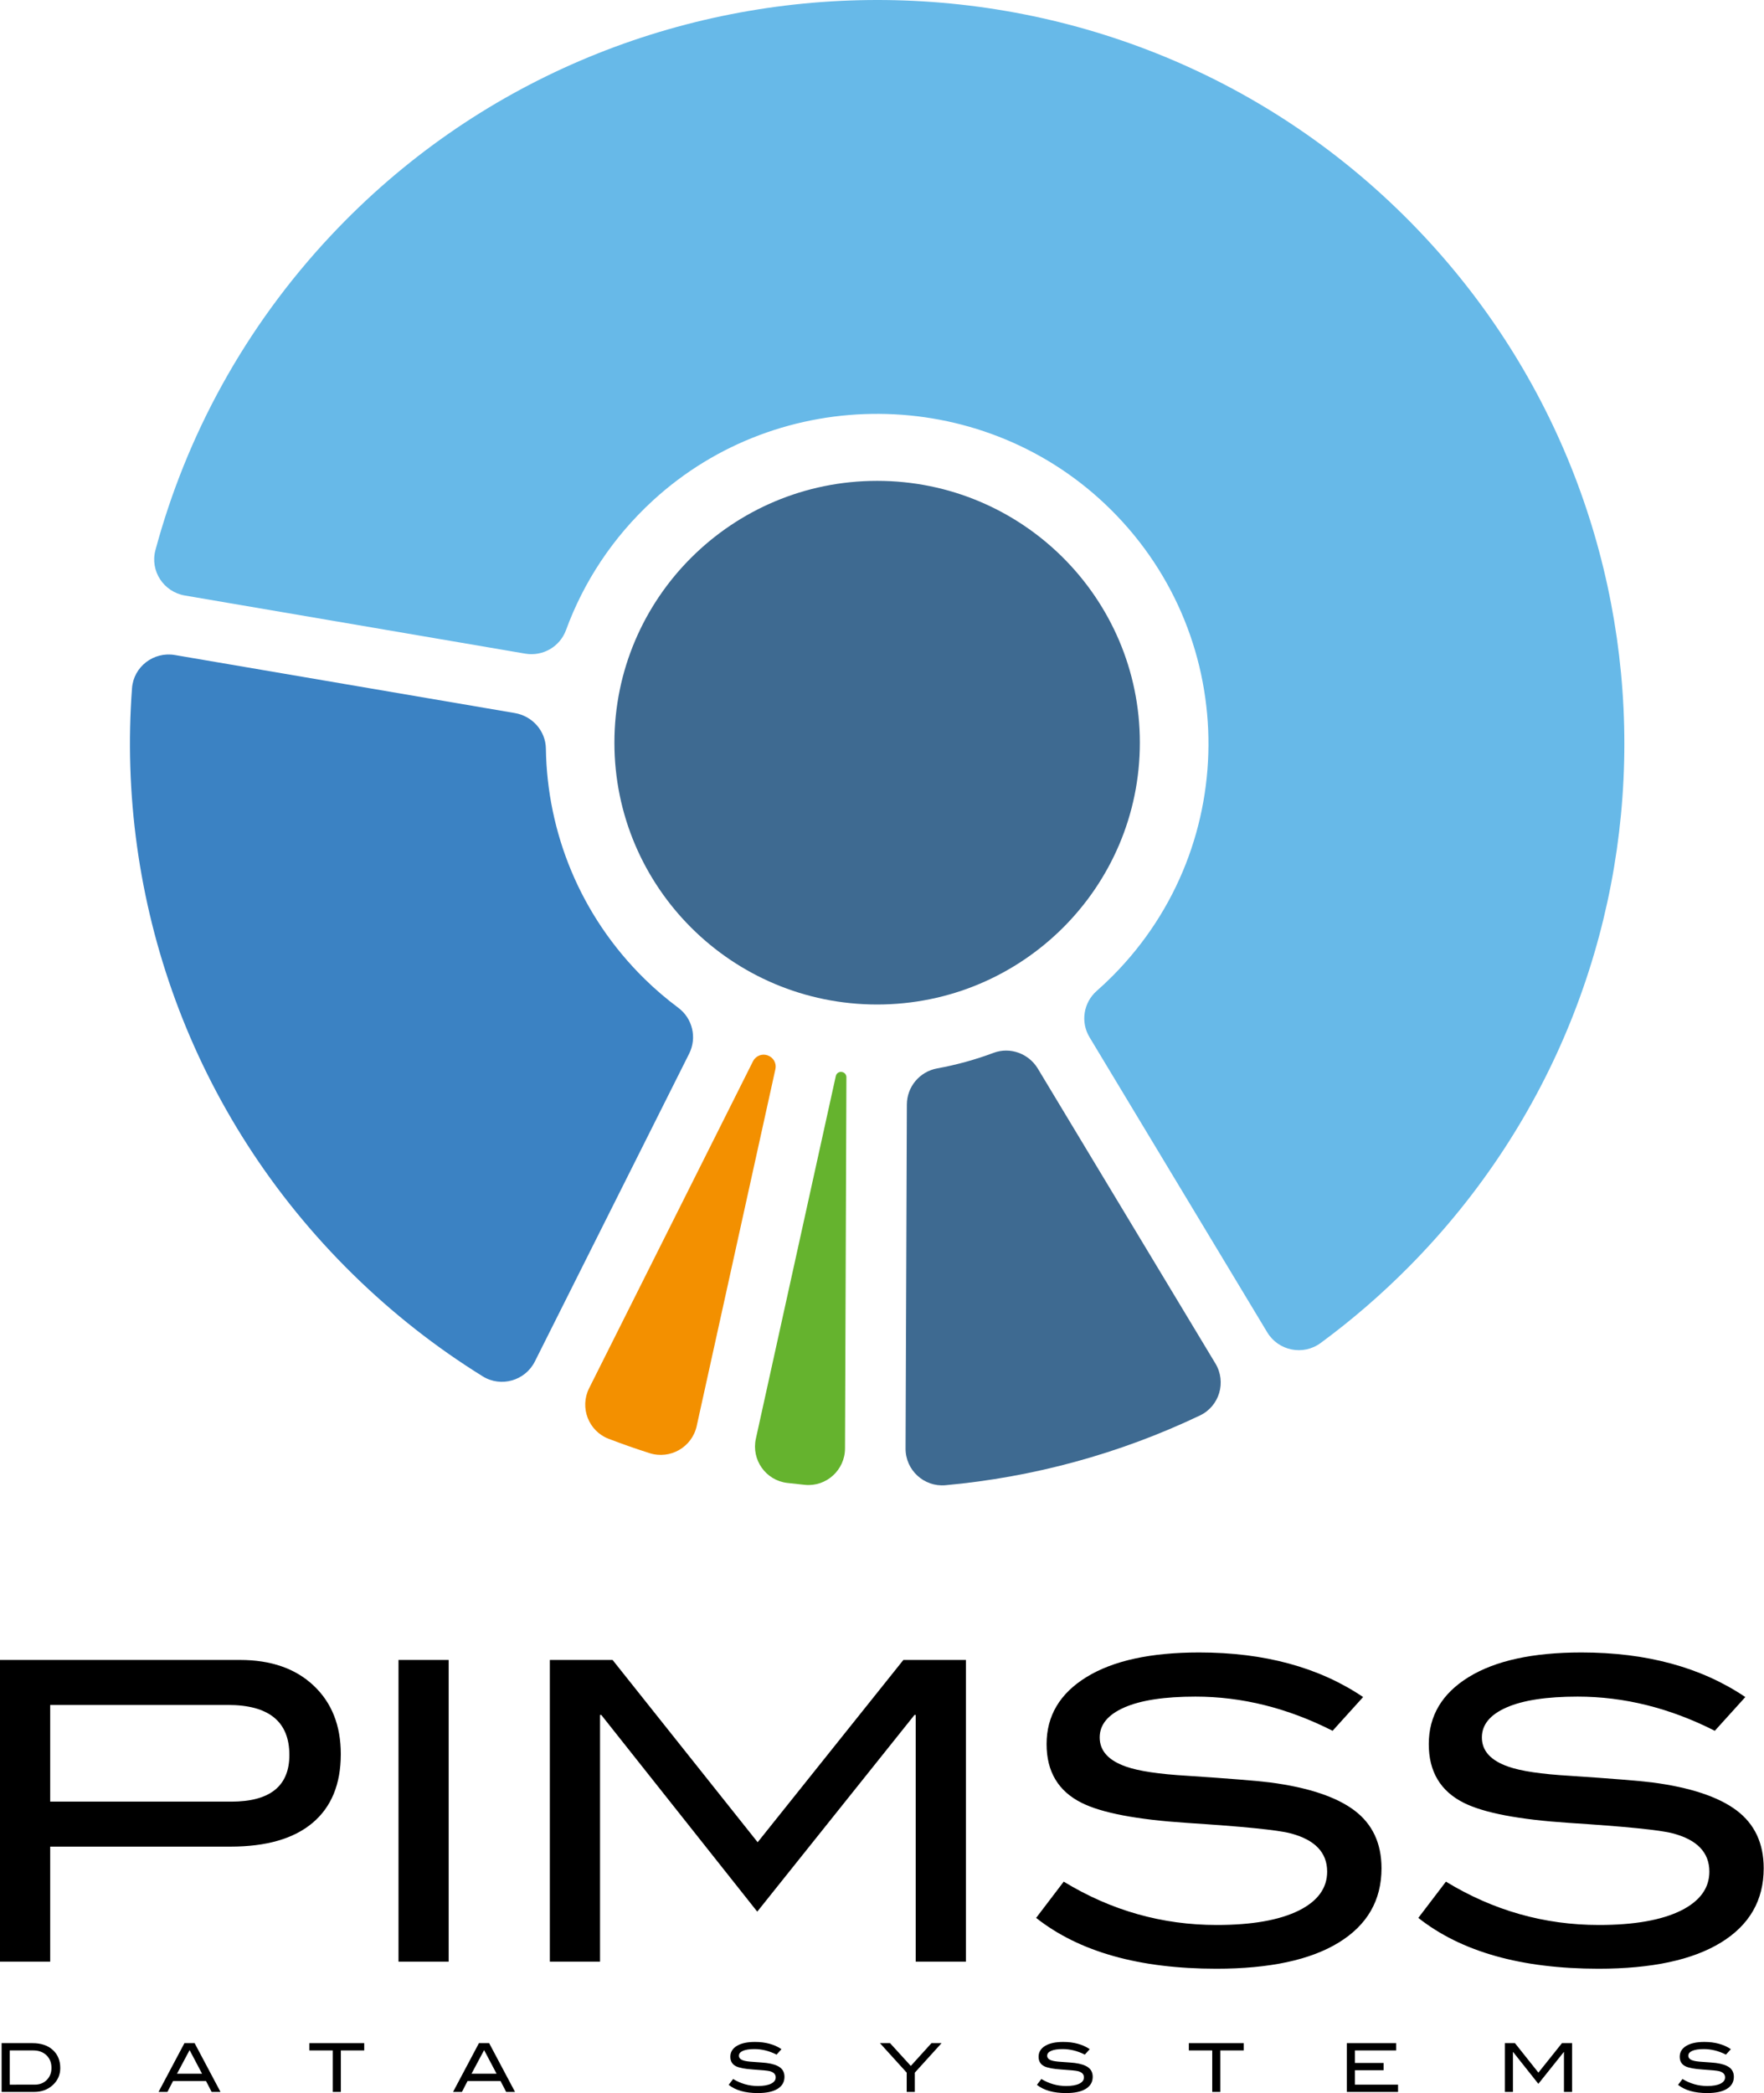
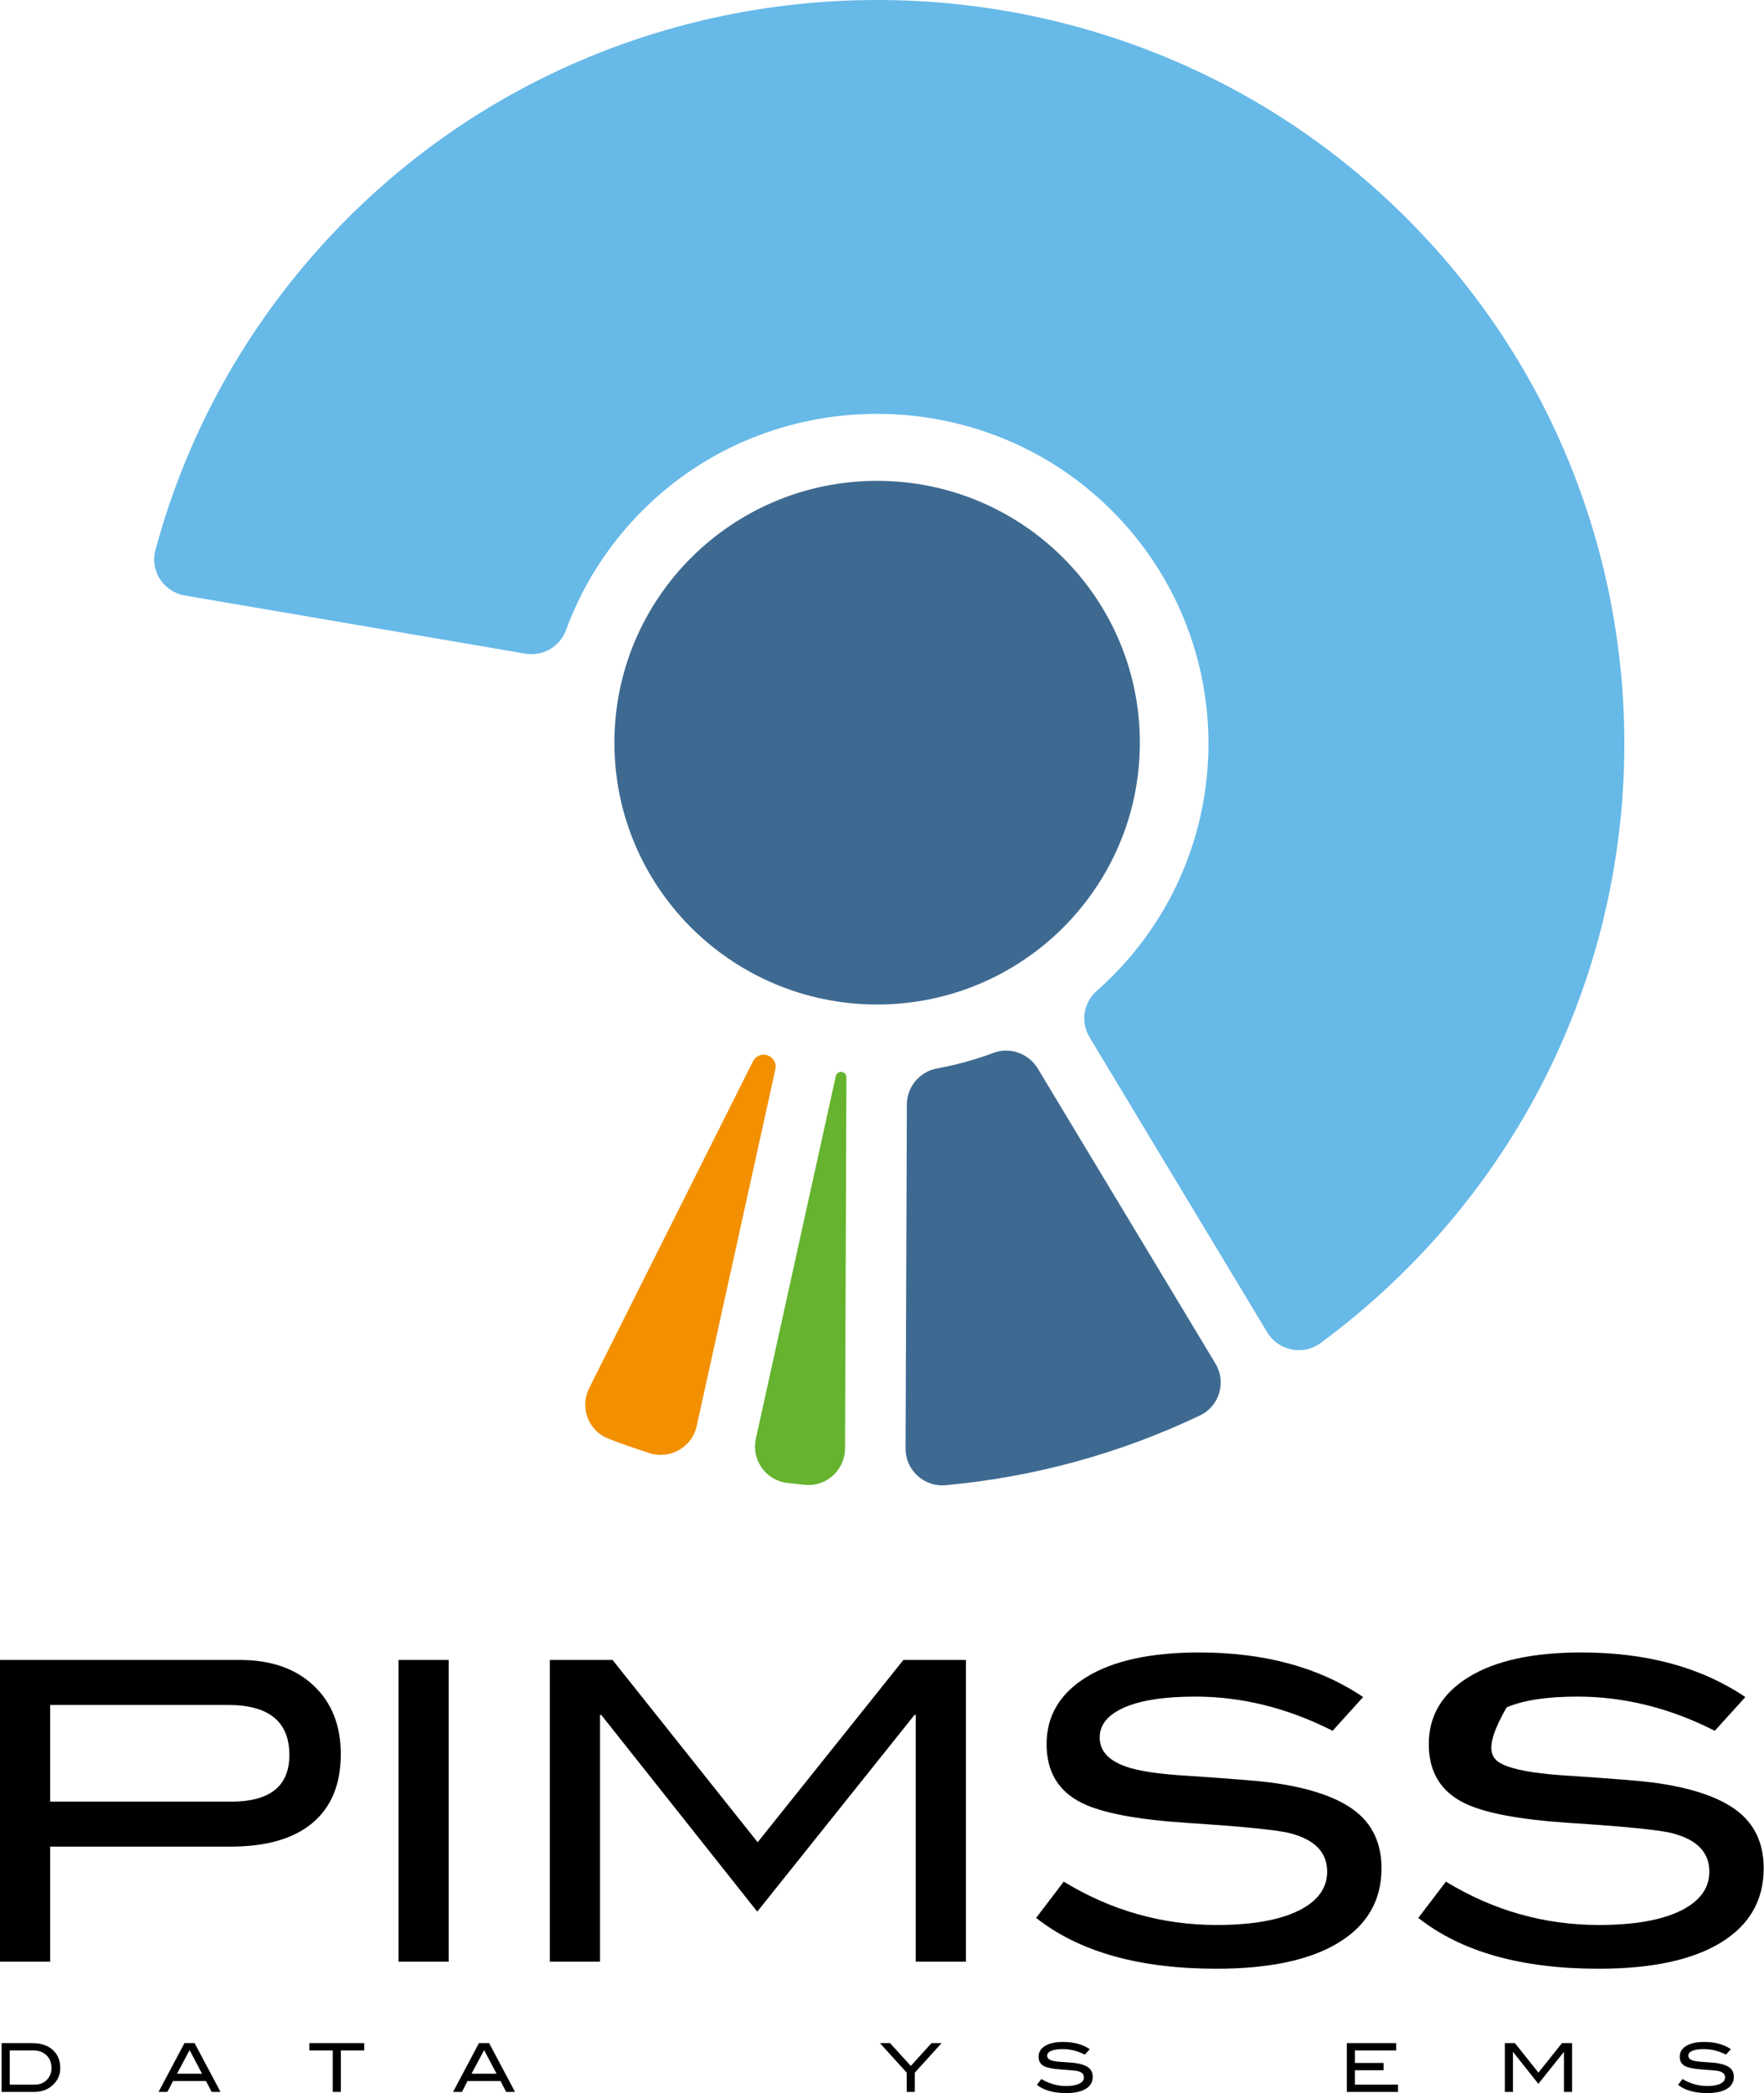
<svg xmlns="http://www.w3.org/2000/svg" width="118" height="140" viewBox="0 0 118 140" fill="none">
  <path d="M16.055 111.03C18.125 111.03 19.766 111.601 20.979 112.744C22.191 113.886 22.797 115.415 22.797 117.329C22.797 119.336 22.167 120.869 20.909 121.928C19.65 122.987 17.818 123.516 15.412 123.516H3.357V131.21H0V111.03H16.055ZM15.468 120.506C18.061 120.506 19.357 119.467 19.357 117.386C19.357 115.155 17.986 114.04 15.245 114.04H3.357V120.506H15.468Z" fill="black" />
  <path d="M30.013 131.21H26.657V111.03H30.013V131.21Z" fill="black" />
  <path d="M64.613 131.21H61.256V114.709H61.172L50.655 127.865L40.222 114.708H40.138V131.209H36.781V111.03H40.977L50.682 123.223L60.43 111.03H64.613V131.21Z" fill="black" />
  <path d="M89.142 115.768C86.139 114.245 83.082 113.482 79.968 113.482C77.898 113.482 76.312 113.724 75.212 114.207C74.112 114.69 73.562 115.359 73.562 116.213C73.562 117.106 74.149 117.756 75.324 118.164C76.164 118.462 77.534 118.667 79.436 118.778C82.233 118.964 84.079 119.113 84.974 119.224C87.509 119.559 89.383 120.182 90.596 121.091C91.808 122.002 92.414 123.293 92.414 124.966C92.414 127.103 91.463 128.757 89.561 129.927C87.659 131.097 84.927 131.683 81.366 131.683C76.2 131.683 72.181 130.55 69.31 128.283L71.156 125.858C74.326 127.791 77.739 128.757 81.394 128.757C83.762 128.757 85.599 128.432 86.904 127.781C88.153 127.149 88.778 126.286 88.778 125.189C88.778 123.907 87.958 123.053 86.317 122.625C85.459 122.402 83.146 122.17 79.38 121.928C76.043 121.706 73.701 121.26 72.36 120.59C70.793 119.81 70.01 118.5 70.01 116.66C70.01 114.765 70.9 113.269 72.682 112.173C74.462 111.077 76.975 110.529 80.22 110.529C84.583 110.529 88.238 111.523 91.184 113.511L89.142 115.768Z" fill="black" />
-   <path d="M114.709 115.768C111.706 114.245 108.648 113.482 105.534 113.482C103.464 113.482 101.879 113.724 100.778 114.207C99.678 114.69 99.128 115.359 99.128 116.213C99.128 117.106 99.716 117.756 100.891 118.164C101.731 118.462 103.101 118.667 105.002 118.778C107.8 118.964 109.645 119.113 110.541 119.224C113.076 119.559 114.95 120.182 116.163 121.091C117.374 122.002 117.98 123.293 117.98 124.966C117.98 127.103 117.03 128.757 115.128 129.927C113.225 131.097 110.494 131.683 106.932 131.683C101.766 131.683 97.748 130.55 94.876 128.283L96.723 125.858C99.893 127.791 103.305 128.757 106.96 128.757C109.328 128.757 111.165 128.432 112.471 127.781C113.72 127.149 114.345 126.286 114.345 125.189C114.345 123.907 113.524 123.053 111.884 122.625C111.025 122.402 108.713 122.17 104.947 121.928C101.609 121.706 99.268 121.26 97.926 120.59C96.36 119.81 95.576 118.5 95.576 116.66C95.576 114.765 96.466 113.269 98.248 112.173C100.028 111.077 102.541 110.529 105.786 110.529C110.15 110.529 113.805 111.523 116.751 113.511L114.709 115.768Z" fill="black" />
+   <path d="M114.709 115.768C111.706 114.245 108.648 113.482 105.534 113.482C103.464 113.482 101.879 113.724 100.778 114.207C99.128 117.106 99.716 117.756 100.891 118.164C101.731 118.462 103.101 118.667 105.002 118.778C107.8 118.964 109.645 119.113 110.541 119.224C113.076 119.559 114.95 120.182 116.163 121.091C117.374 122.002 117.98 123.293 117.98 124.966C117.98 127.103 117.03 128.757 115.128 129.927C113.225 131.097 110.494 131.683 106.932 131.683C101.766 131.683 97.748 130.55 94.876 128.283L96.723 125.858C99.893 127.791 103.305 128.757 106.96 128.757C109.328 128.757 111.165 128.432 112.471 127.781C113.72 127.149 114.345 126.286 114.345 125.189C114.345 123.907 113.524 123.053 111.884 122.625C111.025 122.402 108.713 122.17 104.947 121.928C101.609 121.706 99.268 121.26 97.926 120.59C96.36 119.81 95.576 118.5 95.576 116.66C95.576 114.765 96.466 113.269 98.248 112.173C100.028 111.077 102.541 110.529 105.786 110.529C110.15 110.529 113.805 111.523 116.751 113.511L114.709 115.768Z" fill="black" />
  <path d="M2.177 136.661C2.747 136.661 3.198 136.813 3.531 137.115C3.864 137.416 4.031 137.821 4.031 138.328C4.031 138.793 3.854 139.181 3.502 139.491C3.174 139.779 2.767 139.923 2.282 139.923H0.108V136.661H2.177ZM2.327 139.436C2.652 139.436 2.92 139.332 3.129 139.122C3.338 138.913 3.443 138.643 3.443 138.315C3.443 137.965 3.33 137.683 3.106 137.469C2.882 137.256 2.587 137.148 2.223 137.148H0.65V139.437L2.327 139.436Z" fill="black" />
  <path d="M14.75 139.923H14.157L13.78 139.193H11.576L11.199 139.923H10.606L12.337 136.661H13.019L14.75 139.923ZM13.517 138.706L12.683 137.126L11.84 138.706H13.517Z" fill="black" />
  <path d="M24.364 137.148H22.801V139.923H22.258V137.148H20.695V136.661H24.364V137.148Z" fill="black" />
  <path d="M34.452 139.923H33.859L33.482 139.193H31.277L30.9 139.923H30.307L32.038 136.661H32.721L34.452 139.923ZM33.218 138.706L32.384 137.126L31.541 138.706H33.218Z" fill="black" />
-   <path d="M51.948 137.428C51.462 137.181 50.968 137.058 50.465 137.058C50.131 137.058 49.875 137.098 49.697 137.175C49.519 137.253 49.43 137.362 49.43 137.5C49.43 137.644 49.524 137.75 49.715 137.815C49.85 137.862 50.072 137.896 50.379 137.914C50.831 137.944 51.129 137.968 51.274 137.986C51.684 138.04 51.986 138.141 52.182 138.289C52.378 138.435 52.476 138.644 52.476 138.914C52.476 139.259 52.322 139.527 52.016 139.716C51.708 139.906 51.267 140 50.691 140C49.857 140 49.207 139.816 48.743 139.45L49.041 139.059C49.553 139.37 50.105 139.527 50.695 139.527C51.078 139.527 51.375 139.474 51.586 139.369C51.788 139.267 51.889 139.127 51.889 138.95C51.889 138.742 51.756 138.605 51.491 138.535C51.352 138.499 50.978 138.462 50.37 138.423C49.831 138.387 49.453 138.315 49.235 138.207C48.982 138.08 48.855 137.869 48.855 137.571C48.855 137.265 48.999 137.024 49.287 136.847C49.574 136.669 49.981 136.581 50.505 136.581C51.21 136.581 51.8 136.742 52.276 137.063L51.948 137.428Z" fill="black" />
  <path d="M62.984 136.661L61.195 138.634V139.922H60.653V138.634L58.863 136.661H59.539L60.927 138.184L62.308 136.661H62.984Z" fill="black" />
  <path d="M72.567 137.428C72.081 137.181 71.587 137.058 71.084 137.058C70.749 137.058 70.493 137.098 70.316 137.175C70.138 137.253 70.049 137.362 70.049 137.5C70.049 137.644 70.144 137.75 70.334 137.815C70.469 137.862 70.69 137.896 70.999 137.914C71.451 137.944 71.749 137.968 71.893 137.986C72.302 138.04 72.606 138.141 72.802 138.289C72.997 138.435 73.095 138.644 73.095 138.914C73.095 139.259 72.942 139.527 72.634 139.716C72.327 139.906 71.885 140 71.31 140C70.475 140 69.826 139.816 69.363 139.45L69.661 139.059C70.174 139.37 70.725 139.527 71.315 139.527C71.698 139.527 71.994 139.474 72.206 139.369C72.407 139.267 72.508 139.127 72.508 138.95C72.508 138.742 72.376 138.605 72.11 138.535C71.972 138.499 71.598 138.462 70.99 138.423C70.45 138.387 70.073 138.315 69.855 138.207C69.602 138.08 69.475 137.869 69.475 137.571C69.475 137.265 69.619 137.024 69.907 136.847C70.194 136.669 70.601 136.581 71.125 136.581C71.83 136.581 72.421 136.742 72.897 137.063L72.567 137.428Z" fill="black" />
-   <path d="M83.196 137.148H81.632V139.923H81.09V137.148H79.526V136.661H83.196V137.148Z" fill="black" />
  <path d="M93.519 139.923H90.094V136.661H93.393V137.148H90.636V137.986H92.552V138.473H90.636V139.437H93.52V139.923H93.519Z" fill="black" />
  <path d="M105.162 139.923H104.619V137.257H104.605L102.906 139.382L101.22 137.256L101.206 137.257V139.923H100.664V136.661H101.341L102.909 138.632L104.485 136.661H105.161V139.923H105.162Z" fill="black" />
  <path d="M115.454 137.428C114.968 137.181 114.474 137.058 113.971 137.058C113.637 137.058 113.38 137.098 113.203 137.175C113.025 137.253 112.936 137.362 112.936 137.5C112.936 137.644 113.032 137.75 113.221 137.815C113.356 137.862 113.578 137.896 113.886 137.914C114.338 137.944 114.636 137.968 114.78 137.986C115.19 138.04 115.493 138.141 115.689 138.289C115.884 138.435 115.983 138.644 115.983 138.914C115.983 139.259 115.829 139.527 115.521 139.716C115.214 139.906 114.773 140 114.198 140C113.363 140 112.714 139.816 112.25 139.45L112.548 139.059C113.061 139.37 113.612 139.527 114.203 139.527C114.585 139.527 114.882 139.474 115.093 139.369C115.294 139.267 115.395 139.127 115.395 138.95C115.395 138.742 115.263 138.605 114.998 138.535C114.86 138.499 114.485 138.462 113.877 138.423C113.337 138.387 112.96 138.315 112.742 138.207C112.489 138.08 112.363 137.869 112.363 137.571C112.363 137.265 112.506 137.024 112.794 136.847C113.082 136.669 113.488 136.581 114.013 136.581C114.717 136.581 115.308 136.742 115.784 137.063L115.454 137.428Z" fill="black" />
  <path d="M51.342 70.587C50.966 70.457 50.553 70.625 50.373 70.98L39.408 92.856C38.76 94.15 39.368 95.723 40.721 96.24C41.626 96.587 42.54 96.907 43.458 97.199C44.836 97.636 46.294 96.793 46.604 95.386L51.87 71.508C51.956 71.117 51.734 70.724 51.355 70.593L51.342 70.587Z" fill="#F39000" />
-   <path d="M43.117 65.477C38.8 61.237 36.599 55.671 36.516 50.073C36.499 48.889 35.613 47.895 34.442 47.695L11.699 43.813C10.275 43.569 8.937 44.595 8.831 46.031C7.782 60.11 12.712 74.54 23.595 85.225C26.288 87.87 29.208 90.148 32.289 92.059C33.515 92.82 35.134 92.353 35.78 91.064L46.101 70.475C46.633 69.413 46.329 68.12 45.375 67.409C44.586 66.82 43.831 66.177 43.117 65.477Z" fill="#3B82C3" />
  <path d="M56.296 71.699C56.117 71.678 55.948 71.796 55.91 71.972L50.563 96.229C50.252 97.636 51.219 99.016 52.654 99.188C53.051 99.236 53.447 99.278 53.846 99.318C55.281 99.457 56.522 98.322 56.526 96.885L56.619 72.052C56.619 71.871 56.484 71.722 56.303 71.701L56.296 71.699Z" fill="#65B32E" />
  <path d="M94.337 14.842C74.481 -5.291 41.52 -4.887 22.162 15.725C16.376 21.884 12.457 29.145 10.397 36.796C10.024 38.184 10.941 39.588 12.364 39.832L35.136 43.721C36.305 43.92 37.453 43.26 37.861 42.148C39.034 38.945 40.971 35.959 43.685 33.469C52.19 25.674 65.47 25.766 73.875 33.669C82.945 42.196 83.169 56.439 74.462 65.243C74.103 65.605 73.736 65.952 73.36 66.282C72.474 67.065 72.271 68.364 72.881 69.376L84.771 89.118C85.518 90.356 87.172 90.691 88.339 89.832C90.418 88.302 92.406 86.59 94.278 84.697C113.463 65.3 113.422 34.194 94.337 14.842Z" fill="#67B9E8" />
  <path d="M62.691 71.462C61.517 71.677 60.667 72.692 60.663 73.88C60.652 76.665 60.629 82.946 60.576 96.888C60.57 98.329 61.806 99.472 63.246 99.342C69.096 98.81 74.867 97.252 80.27 94.676C81.574 94.053 82.049 92.442 81.306 91.206L69.423 71.475C68.815 70.468 67.572 70.009 66.466 70.421C65.236 70.882 63.972 71.229 62.691 71.462Z" fill="#3E6A91" />
  <path d="M58.674 67.189C68.38 67.189 76.249 59.348 76.249 49.676C76.249 40.004 68.38 32.163 58.674 32.163C48.968 32.163 41.1 40.004 41.1 49.676C41.1 59.348 48.968 67.189 58.674 67.189Z" fill="#3E6A91" />
</svg>